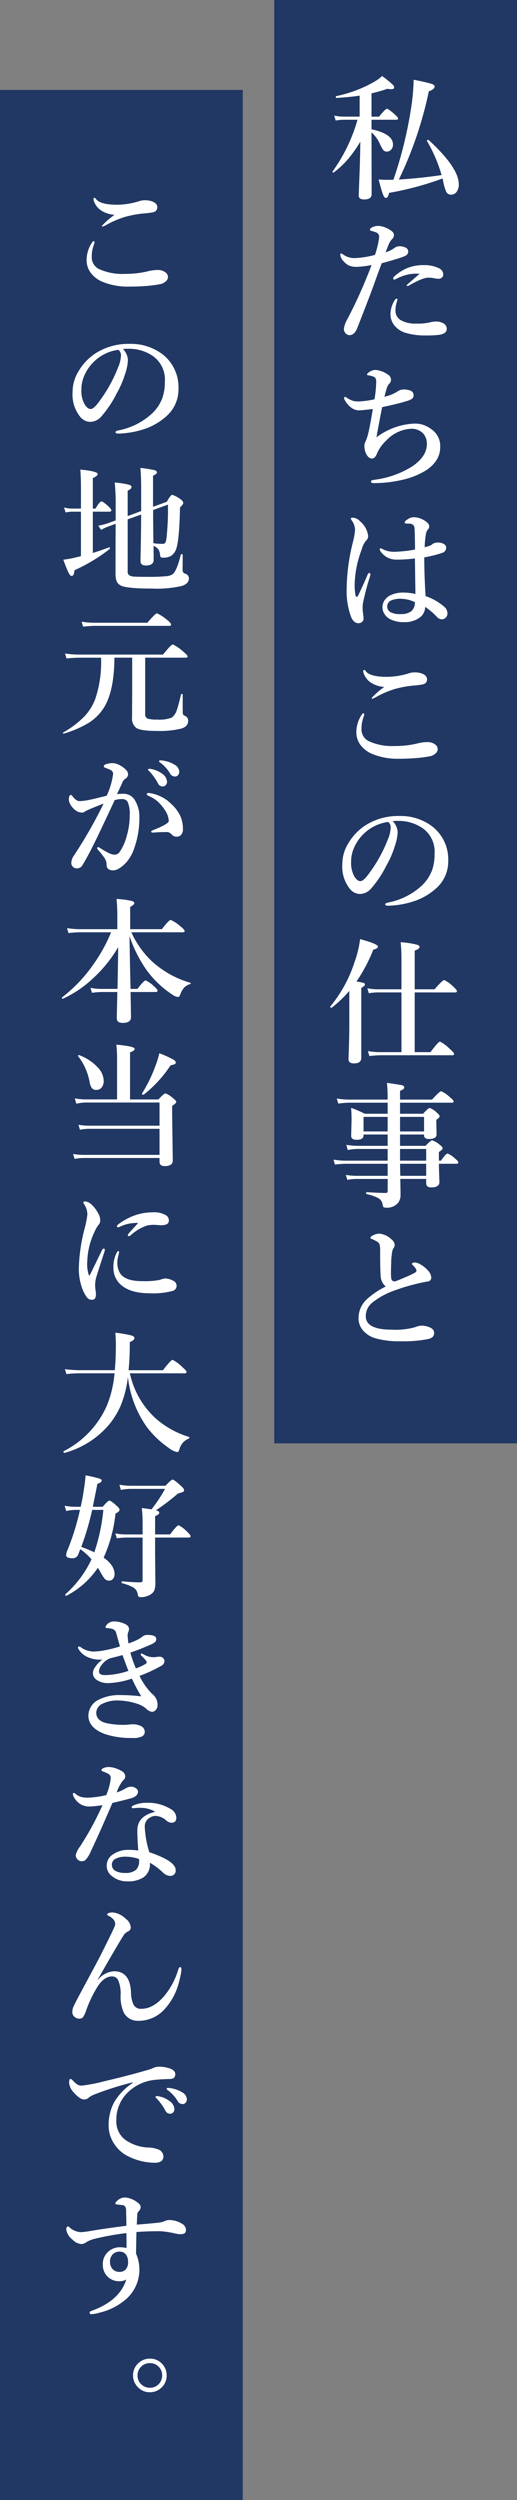
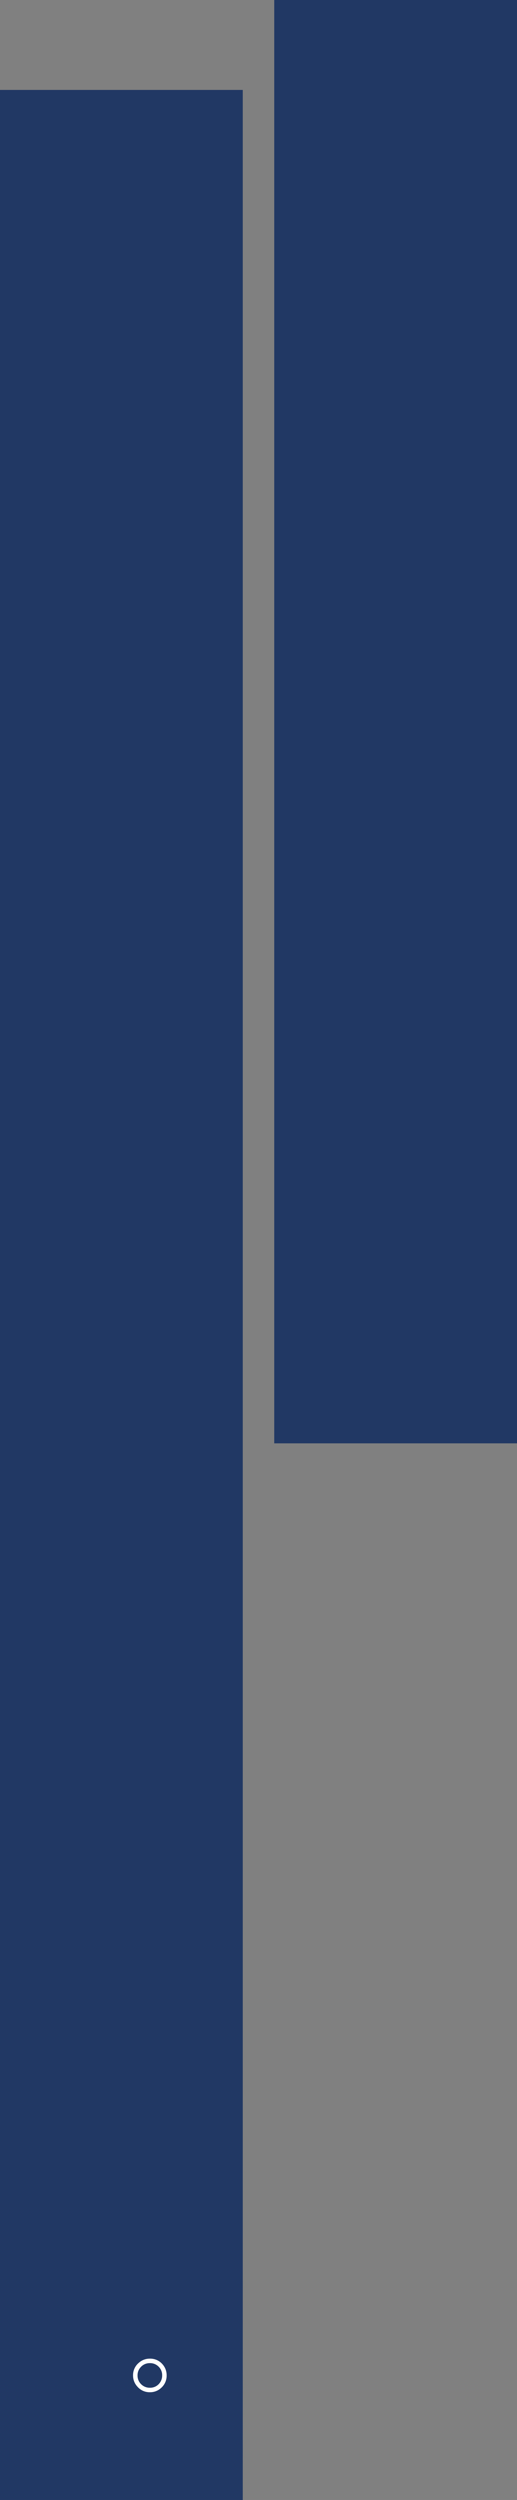
<svg xmlns="http://www.w3.org/2000/svg" width="115" height="556" viewBox="0 0 115 556">
  <rect x="0" y="0" width="115" height="556" fill="#808080" stroke="none" />
  <g id="sp-staff-ttl" transform="translate(-677 -7317)">
    <path id="長方形_8_のコピー" data-name="長方形 8 のコピー" d="M0,0H54V536H0Z" transform="translate(677 7337)" fill="#213864" />
-     <path id="パス_125758" data-name="パス 125758" d="M-6.973-21.006q.132,0,.337.278.938,1.26,4.717,1.26a16.894,16.894,0,0,0,5.068-.85,3.94,3.94,0,0,1,1.113-.146,4.725,4.725,0,0,1,1.23.146q1.45.4,1.494,1.362a1.077,1.077,0,0,1-.806,1.128,12.191,12.191,0,0,1-1.992.278,23.45,23.45,0,0,0-4.438.806,21.649,21.649,0,0,0-3.9,1.655,7.208,7.208,0,0,1-.967.483q-.205,0-.205-.176a17.617,17.617,0,0,1,2.8-2.446A6.059,6.059,0,0,1-5.8-18.4a4.081,4.081,0,0,1-1.04-1.274,2.364,2.364,0,0,1-.366-1.04Q-7.207-21.006-6.973-21.006Zm-.161,9.639q.146,0,.146.234a1.212,1.212,0,0,1-.088.454,7.31,7.31,0,0,0-.513,2.754,2.89,2.89,0,0,0,1.6,2.754A12.44,12.44,0,0,0-.176-4.087,20.657,20.657,0,0,0,5.1-4.717a8.526,8.526,0,0,1,1.89-.234,2.681,2.681,0,0,1,1.919.615,1.308,1.308,0,0,1,.454.981,1.341,1.341,0,0,1-.571,1,2.438,2.438,0,0,1-1.2.557,28.549,28.549,0,0,1-3.091.4Q2.666-1.26.63-1.26a14.811,14.811,0,0,1-5.669-1,6.383,6.383,0,0,1-2.8-2.095A4.749,4.749,0,0,1-8.73-7.383,7.005,7.005,0,0,1-7.5-11.1Q-7.324-11.367-7.134-11.367ZM-.659,12.62A3.7,3.7,0,0,1,.454,15.081,11.143,11.143,0,0,1-.205,18.26a21.014,21.014,0,0,1-1.89,4.321,23.83,23.83,0,0,1-3.34,5.01,3.336,3.336,0,0,1-2.49,1.23A2.93,2.93,0,0,1-10.2,27.649a7.914,7.914,0,0,1-1.655-5.464,8.73,8.73,0,0,1,1.289-4.556,11.918,11.918,0,0,1,4.058-4.2A13.5,13.5,0,0,1,.747,11.478a11.65,11.65,0,0,1,7.441,2.344A9.265,9.265,0,0,1,11.7,21.438,7.94,7.94,0,0,1,8.95,27.62,13.868,13.868,0,0,1,4.5,30.286a19.869,19.869,0,0,1-6.152,1.143q-.659,0-.659-.308,0-.249.571-.381a15.333,15.333,0,0,0,7.72-3.926A9.266,9.266,0,0,0,8.1,23.563a10.8,10.8,0,0,0,.571-3.721A6.4,6.4,0,0,0,6.035,14.2a9.436,9.436,0,0,0-4.8-1.626Q.923,12.562.5,12.562A9.343,9.343,0,0,0-.659,12.62Zm-1,.176a9.476,9.476,0,0,0-5.186,2.4A9.5,9.5,0,0,0-9.39,18.89,7.552,7.552,0,0,0-9.9,21.731a6.134,6.134,0,0,0,.747,3.237q.645,1,1.333,1,.718,0,2.065-1.919a31.943,31.943,0,0,0,4.028-7.354,7.243,7.243,0,0,0,.63-2.549A1.539,1.539,0,0,0-1.655,12.8ZM3.4,48.663V43.844q0-2.944-.176-4.775a26.72,26.72,0,0,1,3.164.5q.513.161.513.5t-.864.747v6.9L9.1,46.6q.879-1.553,1.2-1.553a6.145,6.145,0,0,1,1.772.923q.688.483.688.879,0,.366-.718.981-.146,6.855-.762,8.965a3.111,3.111,0,0,1-1.23,1.831,3.457,3.457,0,0,1-1.846.4q-.366,0-.469-.146a1.033,1.033,0,0,1-.132-.542,2.663,2.663,0,0,0-.425-1.23,3.077,3.077,0,0,0-1.025-.718l.029,3.091q0,1.289-1.758,1.289-1.172,0-1.172-1.025,0-.19.029-1.611.1-4.248.117-8.7l-3,1.069v11.44a1.329,1.329,0,0,0,.234.923,2.1,2.1,0,0,0,1.216.366q.732.059,2.959.059a40.356,40.356,0,0,0,4.219-.146,2.8,2.8,0,0,0,1.392-.454q.923-.732,1.8-4.351.029-.088.176-.088.249,0,.249.146l-.029,3.12a1.586,1.586,0,0,0,.117.762,1.257,1.257,0,0,0,.483.322,1.075,1.075,0,0,1,.806,1.011q0,1.172-1.523,1.685a24.487,24.487,0,0,1-6.665.6q-5.684,0-6.987-.688a1.915,1.915,0,0,1-1-1.245A6.062,6.062,0,0,1-2.3,62.447q0-8.013.029-10.957l-1.465.542a11.435,11.435,0,0,0-1.772.806l-.63-.923a15.115,15.115,0,0,0,2.124-.542l1.743-.63V47.77a50.847,50.847,0,0,0-.205-5.464,21.611,21.611,0,0,1,3.062.469q.674.19.674.527,0,.425-.864.835v5.64Zm2.725,7.148a13.177,13.177,0,0,0,2.08.146.634.634,0,0,0,.6-.308,4.031,4.031,0,0,0,.234-.981,61.04,61.04,0,0,0,.322-7.441l-3.3,1.2v.806Q6.064,51.432,6.123,55.812ZM-7.354,48.795v9.185q1.758-.542,3.6-1.245a.112.112,0,0,1,.044-.015q.161,0,.161.249a.132.132,0,0,1-.044.117,38.065,38.065,0,0,1-7.837,4.731q-.088,1.289-.659,1.289-.322,0-.732-.879-.337-.688-1.1-2.754a20.728,20.728,0,0,0,2.578-.454q.205-.044,1.348-.322v-9.9H-12a7.2,7.2,0,0,0-1.406.176l-.337-1.113a5.994,5.994,0,0,0,1.626.249H-9.99V43.7q0-2.578-.146-4.263,3.867.366,3.867,1,0,.4-1.084.894v6.782h.6q.923-1.6,1.348-1.6.308,0,1.538,1.113.63.63.63.864,0,.308-.4.308ZM4.292,81.264V93.8a.991.991,0,0,0,.6,1.04A7.455,7.455,0,0,0,7,95.033a7.569,7.569,0,0,0,3.179-.425,3.292,3.292,0,0,0,1.172-1.758q.322-.879.923-3.413.029-.1.176-.1.19,0,.19.117v3.721a1.931,1.931,0,0,0,.088.747,1.205,1.205,0,0,0,.454.308,1.111,1.111,0,0,1,.659,1.143q0,1.2-1.523,1.67a20.38,20.38,0,0,1-5.537.513q-3.472,0-4.482-.674a2.639,2.639,0,0,1-.923-2.358l.029-5.9V81.264H-2.549q-.044,7.031-2.08,10.679a10.6,10.6,0,0,1-3.779,3.9,23.608,23.608,0,0,1-5.405,2.314q-.176.029-.176-.161a.1.1,0,0,1,.059-.1,21.111,21.111,0,0,0,4.717-3.574,11.893,11.893,0,0,0,2.373-3.779,25.533,25.533,0,0,0,1.318-9.272h-4.922a26.934,26.934,0,0,0-2.754.176l-.337-1.1a22.747,22.747,0,0,0,3.12.234H8.262q1.816-2.256,2.183-2.256a9.253,9.253,0,0,1,2.285,1.567q1,.835,1,1.084,0,.293-.4.293ZM10.049,73.9q0,.293-.381.293H-6.9a24.166,24.166,0,0,0-2.607.176l-.337-1.1a18.841,18.841,0,0,0,2.856.234H4.775q1.787-2.095,2.153-2.095A9.226,9.226,0,0,1,9.1,72.812Q10.049,73.544,10.049,73.9Zm-4.5,32.117a5.773,5.773,0,0,1,2.49,1.04,2.368,2.368,0,0,1,1.113,1.8,1.074,1.074,0,0,1-.278.747.924.924,0,0,1-.718.308,1.138,1.138,0,0,1-1.011-.688,12.576,12.576,0,0,0-1.89-2.651q-.337-.322-.337-.381a.176.176,0,0,1,.146-.176.983.983,0,0,1,.264-.029A.555.555,0,0,1,5.552,106.013Zm2.4-1.89a6.56,6.56,0,0,1,2.842.923,1.93,1.93,0,0,1,1.084,1.538,1.179,1.179,0,0,1-.308.85.843.843,0,0,1-.615.264,1.235,1.235,0,0,1-1.113-.659,8.112,8.112,0,0,0-2.095-2.358q-.366-.264-.366-.352a.192.192,0,0,1,.088-.19.59.59,0,0,1,.234-.044A1.5,1.5,0,0,1,7.954,104.123Zm1.23,15.923q-1.069,0-2.314.059-.659.059-.894.059-.337,0-.337-.205,0-.161.264-.278,3.647-1.436,3.647-2.095a4.67,4.67,0,0,0-.894-2.461,9.584,9.584,0,0,0-1.6-1.9,7.493,7.493,0,0,0-1.86-1.157q-.542-.22-.542-.425,0-.293.454-.293l.205.029a8.606,8.606,0,0,1,4.863,2.49,8.346,8.346,0,0,1,1.992,2.725,7.121,7.121,0,0,1,.527,2.827,1.722,1.722,0,0,1-.483,1.318,1.294,1.294,0,0,1-.776.337h-.132a1.423,1.423,0,0,1-1.1-.483A1.521,1.521,0,0,0,9.185,120.046Zm-11.162-8.423a9.8,9.8,0,0,1,1.567-.088,2.906,2.906,0,0,1,2.549,1.67A6.811,6.811,0,0,1,3,116.75a20.054,20.054,0,0,1-1.113,6.812A9.3,9.3,0,0,1,.117,126.77q-1.7,1.8-2.93,1.8-1.523,0-1.479-1.348a2.813,2.813,0,0,0-.6-1.6,18.542,18.542,0,0,0-1.289-1.611.735.735,0,0,1-.205-.366.207.207,0,0,1,.234-.234.715.715,0,0,1,.4.176,16.929,16.929,0,0,0,2.036,1.172,3.012,3.012,0,0,0,1.143.322,1.376,1.376,0,0,0,1.143-.542A10.9,10.9,0,0,0,.132,121.13a16.269,16.269,0,0,0,.718-4.761,6.808,6.808,0,0,0-.439-3,1.409,1.409,0,0,0-1.333-.659,6.286,6.286,0,0,0-1.567.234q-.454.967-1.406,3.018-1.992,4.233-2.812,5.918-1.67,3.428-2.974,5.581a1.415,1.415,0,0,1-1.318.659,1.112,1.112,0,0,1-.835-.4,1.188,1.188,0,0,1-.308-.806,3.02,3.02,0,0,1,.571-1.611,101.611,101.611,0,0,0,6.621-11.587q-2.124.82-3.267,1.318a9.342,9.342,0,0,0-.864.425,1.084,1.084,0,0,1-.776.264,2.606,2.606,0,0,1-1.685-.806,3.874,3.874,0,0,1-.835-1.069,2.141,2.141,0,0,1-.308-.967q0-1.084.454-1.084.161,0,.381.322.82,1.055,1.538,1.055a13.987,13.987,0,0,0,2.578-.366q.19-.029,3.472-.835a17.041,17.041,0,0,0,1.421-4.79.935.935,0,0,0-.454-.879,7.892,7.892,0,0,0-1.172-.5q-.454-.176-.454-.308,0-.381.513-.542a4.691,4.691,0,0,1,1.465-.234,3.7,3.7,0,0,1,1.743.557A5.005,5.005,0,0,1,.22,106.438a1.313,1.313,0,0,1,.264.835,1.183,1.183,0,0,1-.688.967,1.932,1.932,0,0,0-.63.923q-.146.352-.542,1.172Zm.264,34.036a29.986,29.986,0,0,1-5.918,7.222,24.729,24.729,0,0,1-6.343,4.219.06.06,0,0,1-.044.015q-.205,0-.205-.22a.1.1,0,0,1,.044-.088,32.7,32.7,0,0,0,6.724-7,35.941,35.941,0,0,0,4.175-7.471h-6.9a23.386,23.386,0,0,0-2.578.176l-.322-1.1a18.558,18.558,0,0,0,2.842.234H-1.9V139.1a38.711,38.711,0,0,0-.176-4.175,21.847,21.847,0,0,1,3.237.41q.718.176.718.5,0,.381-.923.864v4.951H8q1.6-2.065,1.978-2.065a8.783,8.783,0,0,1,2.168,1.436q.923.762.923,1.025,0,.293-.381.293H1.216a20.227,20.227,0,0,0,4.658,6.533,21.45,21.45,0,0,0,8.438,4.688.15.15,0,0,1,0,.293,3.086,3.086,0,0,0-1.392.835,4.907,4.907,0,0,0-.82,1.479q-.205.571-.542.571a3.113,3.113,0,0,1-1.362-.63,21.761,21.761,0,0,1-5.845-5.728,29.51,29.51,0,0,1-3.545-7.207q.015.938.059,3.691.117,6.27.176,8.071H2.578q1.436-1.89,1.831-1.89a6.837,6.837,0,0,1,1.86,1.318q.776.688.776.967t-.4.293H1.04q.088,4.189.088,5.64,0,1.23-1.831,1.23-1.318,0-1.318-1.025,0-.352.044-2.256.059-2.563.073-3.589H-5.317a18.113,18.113,0,0,0-2.227.176l-.322-1.1a13.169,13.169,0,0,0,2.373.234H-1.86Q-1.714,147.212-1.714,145.659ZM.923,179.52H7.236q1.245-1.348,1.567-1.348a4.941,4.941,0,0,1,1.7,1.084q.7.527.7.835,0,.234-.908.864v2.007l.132,10.151q0,1.23-1.8,1.23-1.143,0-1.143-1v-.806H-9.4a11.358,11.358,0,0,0-2.007.205l-.337-1.1a14.338,14.338,0,0,0,2.285.205H7.485v-5.8H-8.2a11.6,11.6,0,0,0-2.021.205l-.322-1.1a14.338,14.338,0,0,0,2.285.205H7.485v-5.156H-8.8a10.019,10.019,0,0,0-2.227.264l-.322-1.187a13.455,13.455,0,0,0,2.432.234h6.958V170.1a26.23,26.23,0,0,0-.161-2.769q4.072.366,4.072.938,0,.425-1.025.776Zm-5.859-4.16a2.281,2.281,0,0,1-.5,1.553,1.456,1.456,0,0,1-1.128.483,1.187,1.187,0,0,1-1.04-.454,3.85,3.85,0,0,1-.483-1.406,12.973,12.973,0,0,0-2.52-5.61.119.119,0,0,1-.029-.088q0-.19.176-.19a.13.13,0,0,1,.059.015,10.705,10.705,0,0,1,4.263,2.856A4.377,4.377,0,0,1-4.937,175.359Zm16.025-4.116a.428.428,0,0,1-.205.425,5.869,5.869,0,0,1-.952.264,26.863,26.863,0,0,1-5.977,6.519.085.085,0,0,1-.059.015q-.308,0-.308-.249a.112.112,0,0,1,.015-.044,32.993,32.993,0,0,0,3.032-6.27,18.463,18.463,0,0,0,.806-2.666,26.557,26.557,0,0,1,2.974,1.333Q11.089,170.95,11.089,171.243Zm-8.364,35.75a8.43,8.43,0,0,0-3.809.718,1.874,1.874,0,0,1-.63.234.233.233,0,0,1-.264-.264q0-.19.366-.454a13.964,13.964,0,0,1,3.735-1.978,12.152,12.152,0,0,1,3.867-.63,5.174,5.174,0,0,1,2.915.645,1.351,1.351,0,0,1,.659,1.113.923.923,0,0,1-.5.908,3.177,3.177,0,0,1-1.333.205L6.328,207.4a6.647,6.647,0,0,0-1.772.205,10.607,10.607,0,0,0-3.516,2.139.664.664,0,0,1-.4.176.181.181,0,0,1-.205-.205.722.722,0,0,1,.205-.4q.264-.308.938-1.055Q2.285,207.506,2.725,206.993Zm-4.233,6.548a2.073,2.073,0,0,1-.059.249q-.059.234-.088.41a5.541,5.541,0,0,0-.249,1.582,4.8,4.8,0,0,0,.366,1.919q.938,2.227,5.127,2.227a18.629,18.629,0,0,0,3.911-.264,4.674,4.674,0,0,1,1.23-.337,3.966,3.966,0,0,1,1.743.483,1.239,1.239,0,0,1,.806,1.143,1.164,1.164,0,0,1-.923,1.157,16.818,16.818,0,0,1-5.054.513q-4.1,0-6.211-1.714a4.943,4.943,0,0,1-1.86-4.072,6.647,6.647,0,0,1,.747-3.267q.19-.337.337-.337Q-1.509,213.233-1.509,213.541Zm-3.237-.22q-1.743,5.332-1.919,6.006A7.068,7.068,0,0,0-6.841,221q0,.117.088,1a4.01,4.01,0,0,1,.088.718q.044,1.348-.835,1.348a1.366,1.366,0,0,1-1.055-.4,7.006,7.006,0,0,1-.894-1.465,12.564,12.564,0,0,1-1-5.61,38.327,38.327,0,0,1,1.289-8.423,21.858,21.858,0,0,0,.6-3.062,4.259,4.259,0,0,0-.776-2.373.58.58,0,0,1-.117-.308q0-.234.425-.234a2.466,2.466,0,0,1,1.436.747,7.343,7.343,0,0,1,1.377,1.8,3.367,3.367,0,0,1,.513,1.655,1.42,1.42,0,0,1-.425,1.069,7.988,7.988,0,0,0-.923,1.655,16.333,16.333,0,0,0-1.538,6.416,7.935,7.935,0,0,0,.337,3.032.132.132,0,0,0,.117.088.132.132,0,0,0,.117-.088q.4-.747,2.7-5.522.161-.352.425-.352.205,0,.205.308A1.131,1.131,0,0,1-4.746,213.321Zm5.2,27.884A24.325,24.325,0,0,1-1.1,247.489a17.879,17.879,0,0,1-2.681,4.395,19.784,19.784,0,0,1-9.873,6.24q-.073.015-.161-.081a.29.29,0,0,1-.088-.2.1.1,0,0,1,.044-.088,20.7,20.7,0,0,0,9.653-10.2,24.632,24.632,0,0,0,1.685-7.134H-10.5a25.793,25.793,0,0,0-2.725.176l-.337-1.1a22.747,22.747,0,0,0,3.12.234h7.983q.234-2.651.234-5.552,0-1.157-.117-2.783a28.322,28.322,0,0,1,3.589.615q.659.205.659.615t-1.04.864A60.764,60.764,0,0,1,.6,239.74H8.247q1.772-2.314,2.153-2.314a8.721,8.721,0,0,1,2.168,1.626q.923.806.923,1.069,0,.308-.381.308H.894a18.9,18.9,0,0,0,5.6,9.9,19.756,19.756,0,0,0,7.529,4.233.146.146,0,0,1,.1.161.2.2,0,0,1-.132.22,3.479,3.479,0,0,0-2.095,2.4q-.176.6-.454.6a4.019,4.019,0,0,1-1.86-.894,21.141,21.141,0,0,1-4.863-4.6A23.531,23.531,0,0,1,.454,241.205ZM-10.21,270.8h-.923a10.275,10.275,0,0,0-2.153.249l-.337-1.172a12.7,12.7,0,0,0,2.344.234h1.23q.264-1.2.41-2.007.483-2.71.688-4.98a28.278,28.278,0,0,1,3,.688q.571.19.571.454,0,.454-.952.718-.527,2.681-1.025,5.127h2.2q1.172-1.377,1.494-1.377.352,0,1.6,1.143.659.571.659.894,0,.4-.908.85a31.831,31.831,0,0,1-2.637,9.8q2.432,1.714,2.432,3.677a1.529,1.529,0,0,1-.381,1.084,1.093,1.093,0,0,1-.82.352,1.3,1.3,0,0,1-1-.425,7.625,7.625,0,0,1-.923-1.465,10.415,10.415,0,0,0-.6-.967,18.828,18.828,0,0,1-6.987,6.226.042.042,0,0,1-.029.015q-.22,0-.22-.278a.119.119,0,0,1,.029-.088,23.585,23.585,0,0,0,5.8-7.764,14.284,14.284,0,0,0-2.49-2.256q-.439,1.128-.483,1.245a1.29,1.29,0,0,1-1.289.776q-1.377,0-1.377-.718a3.988,3.988,0,0,1,.4-1.318A56.273,56.273,0,0,0-10.21,270.8Zm2.71,0a59.949,59.949,0,0,1-2.432,8.232q1.553.557,2.915,1.2A41.671,41.671,0,0,0-5.01,270.8Zm14,6.152V280.5l.059,6.3a4.915,4.915,0,0,1-.293,2.036,2.576,2.576,0,0,1-1.289,1.04,4.042,4.042,0,0,1-1.626.337q-.454,0-.586-.205a2.907,2.907,0,0,1-.161-.6,2,2,0,0,0-1.025-1.392,10.551,10.551,0,0,0-2.417-.908q-.117-.029-.117-.22t.117-.205q2.446.234,3.984.234.571,0,.571-.4v-9.565H-.059a13.58,13.58,0,0,0-1.948.176l-.337-1.1a11.235,11.235,0,0,0,2.2.234H3.721v-2.725a29.873,29.873,0,0,0-.176-3.149q1.787.234,2.153.293a31.682,31.682,0,0,0,3.018-4.556H1.172a11.945,11.945,0,0,0-2.285.234l-.322-1.157a14.108,14.108,0,0,0,2.461.234H8.818q1.274-1.377,1.582-1.377t1.8,1.348q.747.674.747.981a.454.454,0,0,1-.264.439,8.23,8.23,0,0,1-1.084.322,50.055,50.055,0,0,1-4.922,3.75q.747.176.747.527,0,.41-.923.762v4.072H9.829q1.509-2.036,1.9-2.036a6.527,6.527,0,0,1,1.86,1.406q.806.762.806,1.025,0,.293-.4.293ZM-5.186,304.077q-.293.029-.586.029a6.347,6.347,0,0,1-2.446-.454,4.464,4.464,0,0,1-2.314-1.89.9.9,0,0,1-.117-.337q0-.234.205-.234a.641.641,0,0,1,.4.146,4.862,4.862,0,0,0,2.856.967,15.679,15.679,0,0,0,2.783-.337,25.782,25.782,0,0,0,3.091-.806l-.41-1.45q-.264-.937-.425-1.523a1.262,1.262,0,0,0-.908-.923,6.045,6.045,0,0,0-.864-.161l-.4-.029a.181.181,0,0,1-.205-.205.775.775,0,0,1,.176-.4,2.111,2.111,0,0,1,1.743-.864,5.889,5.889,0,0,1,2.095.425q1.2.454,1.2,1.26a1.651,1.651,0,0,1-.176.718,2.272,2.272,0,0,0-.117.894,16.02,16.02,0,0,0,.176,1.6,15.851,15.851,0,0,0,2.036-.835q.308-.161.63-.366a2.833,2.833,0,0,0,.454-.337,1.75,1.75,0,0,1,1.172-.352q1.89,0,1.89.894a.941.941,0,0,1-.308.732,4.974,4.974,0,0,1-1.069.586q-2.109.938-4.38,1.714a25.618,25.618,0,0,0,1.23,3.516,12.051,12.051,0,0,0,2.2-1.025.415.415,0,0,0,.205-.337q0-.337-1.113-1.406a.555.555,0,0,1-.22-.366q0-.176.205-.176a3.672,3.672,0,0,1,.6.278,4.131,4.131,0,0,0,2.021.542,4.721,4.721,0,0,0,.747-.059,2.628,2.628,0,0,1,.542-.059q.1,0,.264.015a.985.985,0,0,1,.63.337.968.968,0,0,1,.278.586v.073a1.261,1.261,0,0,1-.718,1.025,33.118,33.118,0,0,1-4.834,2.241,14.264,14.264,0,0,0,2.813,4,3.053,3.053,0,0,1,1.2,2.49,1.561,1.561,0,0,1-.4,1.084,1.1,1.1,0,0,1-.864.41,2.227,2.227,0,0,1-1.23-.659,5.481,5.481,0,0,0-1.729-1.025,14.431,14.431,0,0,0-4.468-.835,7.387,7.387,0,0,0-3.486.688,2.312,2.312,0,0,0-1.465,2.007q0,1.919,2.607,2.417a18.433,18.433,0,0,0,3.457.308,8.932,8.932,0,0,0,1.216-.073q.645-.059.908-.059a4.089,4.089,0,0,1,1.714.381,1.446,1.446,0,0,1,.894,1.348,1.143,1.143,0,0,1-.571.952,4.279,4.279,0,0,1-2.212.366,18.234,18.234,0,0,1-5.977-.835q-3.779-1.362-3.779-4.146a3.986,3.986,0,0,1,2.4-3.574,9.983,9.983,0,0,1,4.731-.981,39.988,39.988,0,0,1,4.629.278,38.275,38.275,0,0,1-2.08-3.94,18.253,18.253,0,0,1-5.273,1,4.333,4.333,0,0,1-2.534-.7,1.776,1.776,0,0,1-.864-1.465,2.212,2.212,0,0,1,.278-1.069q.1-.176.571-.82A6.167,6.167,0,0,1-5.186,304.077Zm1.611-.249a5.472,5.472,0,0,0-.981.571,5.042,5.042,0,0,0-1.113,1.289,2.235,2.235,0,0,0-.308,1.084q0,.776,1.406.776A17.269,17.269,0,0,0,.571,306.6q-.6-1.494-1.318-3.516Q-2.007,303.447-3.574,303.828ZM6.533,337.952a6.069,6.069,0,0,0-2.959-.879q-.22-.015-.454-.015-.513,0-.967.044t-.571.044q-.293,0-.293-.205,0-.234.366-.4a7.107,7.107,0,0,1,3.12-.6,9.562,9.562,0,0,1,5.068,1.318,2.348,2.348,0,0,1,1.377,1.948q0,1.172-1.055,1.172a1.916,1.916,0,0,1-1.157-.483,3.893,3.893,0,0,0-2.344-1.04,2.4,2.4,0,0,0-1.348.4A2.215,2.215,0,0,0,4.2,341.351a22.352,22.352,0,0,0,1.011,5.581q5.859,1.978,5.859,3.955A1.156,1.156,0,0,1,9.9,352.205H9.814a2.509,2.509,0,0,1-1.655-.835,14.041,14.041,0,0,0-2.827-2.095,3.5,3.5,0,0,1-1.494,3.3,6.217,6.217,0,0,1-3.486.835,5.13,5.13,0,0,1-3.413-1.143,2.8,2.8,0,0,1-1.2-2.271A2.929,2.929,0,0,1-3,347.5a5.97,5.97,0,0,1,3.6-1.084,13.211,13.211,0,0,1,2.153.146q-.205-2.783-.205-4.468Q2.549,338.86,6.533,337.952Zm-3.618,10.5a8.434,8.434,0,0,0-2.71-.513,4.915,4.915,0,0,0-2.578.483,1.474,1.474,0,0,0-.747,1.26,1.569,1.569,0,0,0,.747,1.377,4.178,4.178,0,0,0,2.139.483,3.515,3.515,0,0,0,2.52-.718,2.737,2.737,0,0,0,.659-1.948A2.469,2.469,0,0,0,2.915,348.455ZM1.2,332.356a1.841,1.841,0,0,1,1.157.454.837.837,0,0,1,.337.63q0,.938-1.26,1.406Q.659,335.11-3,335.975q-2.842,6.65-4.834,10.84a6.216,6.216,0,0,1-1.2,1.89,1.326,1.326,0,0,1-.776.234,1.148,1.148,0,0,1-.923-.4,1.285,1.285,0,0,1-.425-.952,5.315,5.315,0,0,1,1-1.978,66.869,66.869,0,0,0,4.951-9.126q-2.168.278-2.739.278a3.848,3.848,0,0,1-1.948-.4,3.944,3.944,0,0,1-1.772-1.919,1.332,1.332,0,0,1-.117-.513q0-.176.205-.176a.647.647,0,0,1,.337.176,3.692,3.692,0,0,0,1.348.732,6.765,6.765,0,0,0,1.465.146,21.507,21.507,0,0,0,4.058-.571,12.715,12.715,0,0,0,1-3.779.976.976,0,0,0-.352-.835,6.667,6.667,0,0,0-1.465-.674q-.234-.088-.234-.264,0-.234.308-.4a2.794,2.794,0,0,1,1.318-.293,5.205,5.205,0,0,1,1.67.337,6.792,6.792,0,0,1,1.333.645A1.3,1.3,0,0,1-.146,330.1a.92.92,0,0,1-.4.776,8.129,8.129,0,0,0-1.494,2.769,9.366,9.366,0,0,0,1.978-.908A2.525,2.525,0,0,1,1.2,332.356ZM-6.211,375.3a5,5,0,0,1,3.6-1.89q3.53,0,3.75,4.688a6.88,6.88,0,0,0,.513,2.637,1.807,1.807,0,0,0,1.8,1.025q2.622,0,5.068-2.827a16.622,16.622,0,0,0,3.149-5.962q.176-.483.425-.483t.264.542a11.762,11.762,0,0,1-.293,1.743A21.478,21.478,0,0,1,11.5,376.9a13.758,13.758,0,0,1-3.12,5.186,7.722,7.722,0,0,1-5.669,2.344,3.477,3.477,0,0,1-3.164-1.8,8.664,8.664,0,0,1-.718-3.926,7.543,7.543,0,0,0-.542-3.311,1.474,1.474,0,0,0-1.377-.835q-1.685,0-3.12,2.124a27.253,27.253,0,0,0-2.637,5.464,6.416,6.416,0,0,1-.688,1.479,1.028,1.028,0,0,1-.718.322,1.588,1.588,0,0,1-1.26-.483,1.338,1.338,0,0,1-.4-.894,2.943,2.943,0,0,1,.234-1.23q.483-1.055,1.055-2.109.923-1.729,3.149-5.874,1.2-2.227,1.7-3.208,2.856-5.654,3.3-6.782a1.527,1.527,0,0,0,.1-.527,1.442,1.442,0,0,0-.337-.879,3.084,3.084,0,0,0-1.143-.879q-.293-.132-.293-.264,0-.483,1.26-.483A4.812,4.812,0,0,1,0,361.764a2.589,2.589,0,0,1,1.084,1.89.98.98,0,0,1-.688.938,2.4,2.4,0,0,0-.967.923q-1.377,2.168-5.7,9.756ZM7.207,401.205a5.659,5.659,0,0,1,2.476,1.055,2.36,2.36,0,0,1,1.113,1.787,1.074,1.074,0,0,1-.278.747.907.907,0,0,1-.7.308,1.147,1.147,0,0,1-1.025-.688,12.527,12.527,0,0,0-1.875-2.637q-.337-.337-.337-.4a.176.176,0,0,1,.146-.176.824.824,0,0,1,.249-.029A.681.681,0,0,1,7.207,401.205Zm2.432-1.831a6.7,6.7,0,0,1,2.842.938,1.924,1.924,0,0,1,1.084,1.523,1.179,1.179,0,0,1-.308.85.843.843,0,0,1-.615.264,1.235,1.235,0,0,1-1.113-.659,8.181,8.181,0,0,0-2.095-2.344q-.366-.278-.366-.366a.192.192,0,0,1,.088-.19.528.528,0,0,1,.234-.044A1.758,1.758,0,0,1,9.639,399.374Zm-8.13-1.113v-.146a69.094,69.094,0,0,0-8.73,2.783,5.026,5.026,0,0,0-1.143.7,1.321,1.321,0,0,1-.879.322q-.923.044-2.271-1.465a3.792,3.792,0,0,1-1.113-2.168q0-.923.293-.923a.643.643,0,0,1,.483.293,6.348,6.348,0,0,0,1.143,1,1.773,1.773,0,0,0,.85.176h.205a37.678,37.678,0,0,0,5.01-1q4.863-1.128,9.111-2.358a9.22,9.22,0,0,0,1.655-.571,2.985,2.985,0,0,1,1.143-.264,7.1,7.1,0,0,1,2.769.483q.952.454.952,1.172,0,1.04-1.113,1.069-.161.015-1.187.044-.85.029-1.772.117a10.082,10.082,0,0,0-6.885,3.237,8.441,8.441,0,0,0-2.153,5.815,5.068,5.068,0,0,0,2.2,4.468,9.624,9.624,0,0,0,4.79,1.567,6.469,6.469,0,0,1,2.314.41,1.748,1.748,0,0,1,1.172,1.538Q8.35,416,6.4,416a13.575,13.575,0,0,1-5.83-1.406,7.7,7.7,0,0,1-3.135-2.754,7.3,7.3,0,0,1-1.274-4.146,10.879,10.879,0,0,1,1.172-5.039A12.872,12.872,0,0,1,1.509,398.261Zm.923,31.5q3.135-.249,4.717-.425a5.251,5.251,0,0,0,1.348-.293,2.66,2.66,0,0,1,1-.308,5.446,5.446,0,0,1,3,.835,1.615,1.615,0,0,1,.864,1.406q0,.85-.967.894a1.556,1.556,0,0,1-.22.015,6.111,6.111,0,0,1-1.245-.161,17.92,17.92,0,0,0-3.369-.5q-2.871,0-5.215.176-.088,4.6-.088,4.8a8.922,8.922,0,0,1,.747,3.6,8.732,8.732,0,0,1-3.6,7.046,13.68,13.68,0,0,1-5.376,2.52,7.285,7.285,0,0,1-1.67.308q-.425,0-.425-.308,0-.278.366-.41,6.3-2.241,7.793-6.973a3.382,3.382,0,0,1-1.611.366H-1.67a3.658,3.658,0,0,1-2.168-.82,3.6,3.6,0,0,1-1.289-2.9,3.606,3.606,0,0,1,1.26-2.9,3.844,3.844,0,0,1,2.49-.937,6.27,6.27,0,0,1,1.523.176v-1.011q0-.835-.029-2.314a58.854,58.854,0,0,0-7.251,1.318,6.184,6.184,0,0,0-1.772.776,1.768,1.768,0,0,1-1,.337,2.923,2.923,0,0,1-1.919-.937,3.632,3.632,0,0,1-1.436-2.256,1.156,1.156,0,0,1,.088-.483.33.33,0,0,1,.308-.234.4.4,0,0,1,.264.146,4.034,4.034,0,0,0,2.637,1.128,19.855,19.855,0,0,0,2.139-.278q3.809-.63,7.939-1.143,0-.718-.059-3.062a2.849,2.849,0,0,0-.117-1.04.878.878,0,0,0-.806-.513l-1.143-.117q-.337-.059-.337-.249,0-.249.483-.63a2.462,2.462,0,0,1,1.582-.688,5.021,5.021,0,0,1,2.71,1q.864.571.864,1.157a1.266,1.266,0,0,1-.41.879.988.988,0,0,0-.337.63Q2.476,428.356,2.432,429.763Zm-3.838,6.006a2.021,2.021,0,0,0-1.494.571A2.238,2.238,0,0,0-3.53,438a2.348,2.348,0,0,0,.542,1.611,1.983,1.983,0,0,0,1.582.659,1.822,1.822,0,0,0,1.348-.513,2.366,2.366,0,0,0,.542-1.729,2.582,2.582,0,0,0-.454-1.6A1.715,1.715,0,0,0-1.406,435.769Z" transform="translate(705 7382)" fill="#fff" />
    <path id="パス_125759" data-name="パス 125759" d="M-9.653-5.435A3.572,3.572,0,0,1-6.885-4.219a3.647,3.647,0,0,1,.952,2.5A3.617,3.617,0,0,1-7.148,1.069a3.616,3.616,0,0,1-2.5.967A3.579,3.579,0,0,1-12.437.791a3.616,3.616,0,0,1-.967-2.5,3.563,3.563,0,0,1,1.245-2.769A3.613,3.613,0,0,1-9.653-5.435Zm0,1a2.639,2.639,0,0,0-2.051.894,2.6,2.6,0,0,0-.7,1.831A2.639,2.639,0,0,0-11.514.337a2.676,2.676,0,0,0,1.86.7A2.623,2.623,0,0,0-7.617.146a2.708,2.708,0,0,0,.688-1.86A2.623,2.623,0,0,0-7.822-3.75,2.636,2.636,0,0,0-9.653-4.438Z" transform="translate(720 7847)" fill="#fff" />
    <path id="長方形_8_のコピー-2" data-name="長方形 8 のコピー" d="M0,0H54V321H0Z" transform="translate(738 7317)" fill="#213864" />
-     <path id="パス_125757" data-name="パス 125757" d="M7.148-10.5A28.27,28.27,0,0,1,4.116-6.27,20.38,20.38,0,0,1,1.2-3.618a.13.13,0,0,1-.059.015q-.176,0-.176-.22A.1.1,0,0,1,1-3.9a36.6,36.6,0,0,0,5.522-11.47H3.457a11.372,11.372,0,0,0-1.787.176l-.337-1.1a9.658,9.658,0,0,0,2.036.234H7v-4.673q-2.036.322-5.142.513-.161,0-.161-.264,0-.117.073-.132a28.939,28.939,0,0,0,8.35-3.12,11.565,11.565,0,0,0,1.89-1.348A27.344,27.344,0,0,1,14.326-23.2a.992.992,0,0,1,.352.674q0,.366-.674.366a4.062,4.062,0,0,1-.82-.1A31.4,31.4,0,0,1,9.639-21.24v5.186h1.685Q12.715-17.8,13.081-17.8q.337,0,1.743,1.26.718.63.718.879,0,.293-.381.293H9.639v2.124q4.775,1.025,4.775,3.4a1.628,1.628,0,0,1-.439,1.157,1.249,1.249,0,0,1-.908.4.983.983,0,0,1-.82-.352,7.283,7.283,0,0,1-.718-1.3,7.946,7.946,0,0,0-1.89-2.637v1.6L9.668,1.187q0,1.172-1.67,1.172-1.2,0-1.2-.864,0-.278.19-5.244Q7.134-7.939,7.148-10.5Zm18.3,8.188A67.448,67.448,0,0,1,13.535.894a2.453,2.453,0,0,1-.337.938.479.479,0,0,1-.41.176q-.337,0-.659-.923-.293-.791-.908-3.179a18.758,18.758,0,0,0,1.89.088q.894,0,1.406-.029a91.75,91.75,0,0,0,4.116-17.227,47.9,47.9,0,0,0,.381-5.01q3.3.674,3.984.923.674.22.674.586,0,.63-1.289,1.069A84.912,84.912,0,0,1,15.718-2.065q5.317-.352,9.507-1a32.811,32.811,0,0,0-3.237-7.559.042.042,0,0,1-.015-.029q0-.234.293-.234a.163.163,0,0,1,.073.015Q29.048-4.7,29.048-1.025A2.7,2.7,0,0,1,28.521.732a1.456,1.456,0,0,1-1.157.557,1.153,1.153,0,0,1-1.1-.63,10.85,10.85,0,0,1-.674-2.285Zm-5.112,21.2q-.366-.029-.806-.029a8.525,8.525,0,0,0-1.113.073A10.388,10.388,0,0,0,15,20.091a.494.494,0,0,1-.278.088.233.233,0,0,1-.264-.264.789.789,0,0,1,.205-.4,10.51,10.51,0,0,1,2.769-1.831,9.365,9.365,0,0,1,3.809-.718,7.355,7.355,0,0,1,3.325.659,1.558,1.558,0,0,1,1.025,1.465.822.822,0,0,1-.352.688,1.138,1.138,0,0,1-.7.22,5,5,0,0,1-1.172-.161,6.341,6.341,0,0,0-1.1-.088q-1.23,0-4.233,1.714a.808.808,0,0,1-.454.146q-.117,0-.117-.205Q17.461,21.395,20.332,18.89ZM15.41,24.646l-.176.63a5.706,5.706,0,0,0-.264,1.831,2.378,2.378,0,0,0,1.26,2.139,6.374,6.374,0,0,0,3.3.718,11.764,11.764,0,0,0,3.032-.249,5.07,5.07,0,0,1,1.553-.205,3.138,3.138,0,0,1,1.509.4,1.366,1.366,0,0,1,.747,1.26q0,1.011-1.626,1.289a23.826,23.826,0,0,1-3.3.146,14.838,14.838,0,0,1-3.984-.513,5.071,5.071,0,0,1-2.8-1.8,4.02,4.02,0,0,1-.806-2.461,5.993,5.993,0,0,1,.835-2.9q.278-.513.542-.513Q15.41,24.412,15.41,24.646ZM14.6,13.25a2.049,2.049,0,0,1,1.2-.483,3.069,3.069,0,0,1,1.348.264,1.016,1.016,0,0,1,.659.908q0,.732-.923,1.084-1.406.557-4.98,1.523-.278.732-1.069,2.886-.776,2.2-1.04,2.871-.864,2.373-3.354,8.716Q5.83,32.542,4.7,32.542a1.241,1.241,0,0,1-.864-.454A1.432,1.432,0,0,1,3.5,31.019a6.291,6.291,0,0,1,.806-2.109A106.557,106.557,0,0,0,9.653,16.941a21,21,0,0,1-3.267.41A4.308,4.308,0,0,1,4.7,17.088a3.673,3.673,0,0,1-1.2-.908A2.4,2.4,0,0,1,2.7,14.627q0-.264.146-.264a1.275,1.275,0,0,1,.513.264,4.3,4.3,0,0,0,2.461.776,19.416,19.416,0,0,0,4.585-.718,19.784,19.784,0,0,0,.938-3.926,1.046,1.046,0,0,0-.63-1.055,7.475,7.475,0,0,0-1.113-.352q-.322-.1-.322-.249,0-.278.425-.5A2.851,2.851,0,0,1,11.1,8.24a4.586,4.586,0,0,1,1.626.366,5.548,5.548,0,0,1,1.45.835,1.12,1.12,0,0,1,.454.835,1.274,1.274,0,0,1-.425.908,3.628,3.628,0,0,0-.7,1.069q-.19.41-.732,1.86A6.524,6.524,0,0,0,14.6,13.25ZM10.737,55.27a14.982,14.982,0,0,1,8.452-3.062,5.946,5.946,0,0,1,2.285.4,7.442,7.442,0,0,1,1.582.923,4.538,4.538,0,0,1,1.86,3.9q0,3.135-3.237,5.229a17.311,17.311,0,0,1-5.361,2.095,27.571,27.571,0,0,1-6.152.688q-.63,0-.63-.293a.341.341,0,0,1,.176-.337q.044-.015.85-.146a20.779,20.779,0,0,0,8.145-2.944q3.237-2.227,3.237-4.922a3.308,3.308,0,0,0-.864-2.446,3.545,3.545,0,0,0-2.622-1,8.159,8.159,0,0,0-5.566,2.637,8.757,8.757,0,0,0-2.08,2.974q-.4,1.011-1.1,1.011T8.481,59a3.921,3.921,0,0,1-.425-1.9,1.774,1.774,0,0,1,.161-.718q.234-.5.293-.674a11.576,11.576,0,0,0,.4-1.318q.381-1.567,1.025-5.42-2.637.293-2.9.293a2.934,2.934,0,0,1-2.051-.718,5.311,5.311,0,0,1-1.406-1.787.486.486,0,0,1-.044-.19q0-.293.249-.293a.87.87,0,0,1,.4.205,5.182,5.182,0,0,0,1.392.688,5.48,5.48,0,0,0,1.274.117A19.815,19.815,0,0,0,10.3,46.8a25.266,25.266,0,0,0,.381-3.809,1.636,1.636,0,0,0-.19-.937,1.151,1.151,0,0,0-.5-.322,6.305,6.305,0,0,0-1.1-.264q-.234,0-.234-.176,0-.234.4-.483a2.534,2.534,0,0,1,1.406-.542,5.594,5.594,0,0,1,2.769,1,1.407,1.407,0,0,1,.747,1.26,1.306,1.306,0,0,1-.483.894,3.28,3.28,0,0,0-.527,1.143q-.205.645-.454,1.67A9.064,9.064,0,0,0,15.4,45.074a2.358,2.358,0,0,1,1.465-.454,4.163,4.163,0,0,1,1.377.234,1.077,1.077,0,0,1,.747,1.084.894.894,0,0,1-.337.747,4.015,4.015,0,0,1-1.187.513q-1.948.615-5.464,1.348Q11.133,52.955,10.737,55.27Zm10.928,35.3a12.462,12.462,0,0,1,4.292,2.5,1.943,1.943,0,0,1,.571,1.348,1.28,1.28,0,0,1-.454,1.011,1.154,1.154,0,0,1-.806.308,1.562,1.562,0,0,1-1.084-.542,15.684,15.684,0,0,0-2.607-2.227,3.021,3.021,0,0,1-1.465,2.549,5.609,5.609,0,0,1-3.179.85,6.7,6.7,0,0,1-3.208-.688,3.218,3.218,0,0,1-1.23-1.172,2.715,2.715,0,0,1,.132-3.105,3.355,3.355,0,0,1,.967-.894,6.487,6.487,0,0,1,3.281-.718,12.429,12.429,0,0,1,2.534.308l-.117-7.9a31,31,0,0,1-4.043.264,4.319,4.319,0,0,1-2.036-.454,4.454,4.454,0,0,1-1.538-1.348.986.986,0,0,1-.205-.483q0-.234.176-.234a2.168,2.168,0,0,1,.571.234,5.426,5.426,0,0,0,2.578.542,28.583,28.583,0,0,0,4.526-.5q-.044-4.087-.117-4.746a1,1,0,0,0-.952-1,5.562,5.562,0,0,0-.63-.029l-.366-.029a.207.207,0,0,1-.234-.234q0-.293.747-.747a2.212,2.212,0,0,1,1.23-.4,4.321,4.321,0,0,1,2.095.542q1.377.732,1.377,1.465a.931.931,0,0,1-.264.688,2.115,2.115,0,0,0-.483,1.143,21.918,21.918,0,0,0-.264,2.827q.352-.073,1.1-.308a1.905,1.905,0,0,0,.63-.381,1.877,1.877,0,0,1,1.172-.337,2.4,2.4,0,0,1,1.523.41.929.929,0,0,1,.366.732,1.2,1.2,0,0,1-.894,1.143,25.978,25.978,0,0,1-3.984,1Q21.372,85.951,21.665,90.565Zm-2.373,1.348a7.454,7.454,0,0,0-3.076-.747,5,5,0,0,0-2.139.337,1.465,1.465,0,0,0-.176,2.666,4.612,4.612,0,0,0,2.256.4,3.7,3.7,0,0,0,2.241-.571,2.356,2.356,0,0,0,.806-1.26A3.905,3.905,0,0,0,19.292,91.913Zm-9.9-6.182a4.288,4.288,0,0,1-.117.542A54.9,54.9,0,0,0,7.72,92.221a6.318,6.318,0,0,0-.059.864v.425a3.684,3.684,0,0,0,.044.5q.029.322.044.439a6.234,6.234,0,0,1,.117,1.128.946.946,0,0,1-.33.725,1.162,1.162,0,0,1-.813.3q-1.011,0-1.611-1.348a16.605,16.605,0,0,1-1-6.4A43.844,43.844,0,0,1,5.493,78.6a15.554,15.554,0,0,0,.483-2.71,3.713,3.713,0,0,0-.7-2.095,1.3,1.3,0,0,1-.234-.483q0-.176.483-.176a2.393,2.393,0,0,1,1.6.835A4.975,4.975,0,0,1,8.892,77.25a1.264,1.264,0,0,1-.454.967,5.182,5.182,0,0,0-1.011,2.065,23.056,23.056,0,0,0-1.538,7.749,11.615,11.615,0,0,0,.205,2.432q.073.264.278.264a.264.264,0,0,0,.234-.176q1.172-2.373,2.153-4.717.176-.425.4-.4A.265.265,0,0,1,9.39,85.731ZM8.027,106.994q.132,0,.337.278.938,1.26,4.717,1.26a16.894,16.894,0,0,0,5.068-.85,3.94,3.94,0,0,1,1.113-.146,4.725,4.725,0,0,1,1.23.146q1.45.4,1.494,1.362a1.077,1.077,0,0,1-.806,1.128,12.191,12.191,0,0,1-1.992.278,23.45,23.45,0,0,0-4.438.806,21.649,21.649,0,0,0-3.9,1.655,7.208,7.208,0,0,1-.967.483q-.205,0-.205-.176a17.617,17.617,0,0,1,2.8-2.446A6.059,6.059,0,0,1,9.2,109.6a4.081,4.081,0,0,1-1.04-1.274,2.364,2.364,0,0,1-.366-1.04Q7.793,106.994,8.027,106.994Zm-.161,9.639q.146,0,.146.234a1.212,1.212,0,0,1-.088.454,7.31,7.31,0,0,0-.513,2.754,2.89,2.89,0,0,0,1.6,2.754,12.44,12.44,0,0,0,5.815,1.084,20.657,20.657,0,0,0,5.273-.63,8.526,8.526,0,0,1,1.89-.234,2.681,2.681,0,0,1,1.919.615,1.308,1.308,0,0,1,.454.981,1.341,1.341,0,0,1-.571,1,2.438,2.438,0,0,1-1.2.557,28.549,28.549,0,0,1-3.091.4q-1.831.146-3.867.146a14.811,14.811,0,0,1-5.669-1,6.383,6.383,0,0,1-2.8-2.095,4.749,4.749,0,0,1-.894-3.032A7.005,7.005,0,0,1,7.5,116.9Q7.676,116.633,7.866,116.633Zm6.475,23.987a3.7,3.7,0,0,1,1.113,2.461,11.143,11.143,0,0,1-.659,3.179,21.014,21.014,0,0,1-1.89,4.321,23.83,23.83,0,0,1-3.34,5.01,3.336,3.336,0,0,1-2.49,1.23A2.93,2.93,0,0,1,4.8,155.649a7.914,7.914,0,0,1-1.655-5.464,8.73,8.73,0,0,1,1.289-4.556,11.918,11.918,0,0,1,4.058-4.2,13.5,13.5,0,0,1,7.251-1.948,11.65,11.65,0,0,1,7.441,2.344,9.265,9.265,0,0,1,3.516,7.617,7.94,7.94,0,0,1-2.754,6.182,13.868,13.868,0,0,1-4.453,2.666,19.869,19.869,0,0,1-6.152,1.143q-.659,0-.659-.308,0-.249.571-.381a15.333,15.333,0,0,0,7.72-3.926,9.266,9.266,0,0,0,2.124-3.252,10.8,10.8,0,0,0,.571-3.721,6.4,6.4,0,0,0-2.637-5.64,9.436,9.436,0,0,0-4.8-1.626q-.308-.015-.732-.015A9.343,9.343,0,0,0,14.341,140.62Zm-1,.176A9.695,9.695,0,0,0,5.61,146.89a7.552,7.552,0,0,0-.513,2.842,6.134,6.134,0,0,0,.747,3.237q.645,1,1.333,1,.718,0,2.065-1.919a31.943,31.943,0,0,0,4.028-7.354,7.243,7.243,0,0,0,.63-2.549A1.539,1.539,0,0,0,13.345,140.8Zm5.9,37.918V192h3.516q1.729-2.344,2.124-2.344a8.721,8.721,0,0,1,2.168,1.626q.952.835.952,1.1,0,.308-.4.308H11.719a22.919,22.919,0,0,0-2.549.176l-.337-1.1a16.773,16.773,0,0,0,2.7.234H16.3V178.714H10.986a13.58,13.58,0,0,0-1.948.176l-.322-1.1a11.613,11.613,0,0,0,2.212.234H16.3v-6.182a39.405,39.405,0,0,0-.176-4.292,20.67,20.67,0,0,1,3.647.557q.557.19.557.469,0,.483-1.084.835v8.613h4.409q1.8-2.065,2.168-2.065A7.669,7.669,0,0,1,27.8,177.4q.835.762.835,1.025,0,.293-.4.293ZM4.7,178.377a27.344,27.344,0,0,1-3.911,3.735.163.163,0,0,1-.073.015q-.249,0-.249-.234a.13.13,0,0,1,.015-.059,29.927,29.927,0,0,0,5.42-9.976,23.74,23.74,0,0,0,1.2-5q3.955,1.084,3.955,1.641,0,.483-1.025.7a35.493,35.493,0,0,1-3.75,7.1,10.661,10.661,0,0,1,1.611.308.38.38,0,0,1,.278.352q0,.322-.806.747V193.23q0,1.26-1.523,1.26a1.617,1.617,0,0,1-1.084-.249,1.274,1.274,0,0,1-.234-.894q.176-4.189.176-7.881ZM16.04,220.191q.059,2.7.059,3.633a2.735,2.735,0,0,1-.542,1.67,3.141,3.141,0,0,1-2.754,1.084q-.425,0-.527-.146a2.174,2.174,0,0,1-.19-.688,1.9,1.9,0,0,0-.981-1.3,10.353,10.353,0,0,0-2.563-.879q-.1-.029-.1-.22t.1-.205q2.944.176,4.292.176.4,0,.4-.454v-2.666H6.3a11.487,11.487,0,0,0-2.036.205l-.337-1.1a14.338,14.338,0,0,0,2.285.205h7.017v-2.681H4a21.708,21.708,0,0,0-2.49.176l-.337-1.1a16.615,16.615,0,0,0,2.666.234h9.39v-2.607H6.636a11.945,11.945,0,0,0-2.285.234L4.028,212.6a14.255,14.255,0,0,0,2.49.234h6.709v-2.52H7.866v.176q0,1-1.523,1-1.23,0-1.23-.864L5.2,207.2q0-1.729-.1-2.812A23.9,23.9,0,0,1,8.13,205.7h5.1v-2.461H4.8a18.027,18.027,0,0,0-2.549.205l-.337-1.128a17.042,17.042,0,0,0,2.71.234h8.6v-.513q0-1.67-.146-3.208,3,.425,3.442.557a.5.5,0,0,1,.4.5q0,.366-.937.718v1.948H23.1q1.685-1.86,2.036-1.86a6.649,6.649,0,0,1,1.919,1.318q.85.674.85.938,0,.293-.4.293H15.981V205.7h5.127q1.157-1.289,1.479-1.289a4.4,4.4,0,0,1,1.567,1.025q.63.542.63.835t-.732.776v.542l.059,2.7q0,1.025-1.685,1.025-1.1,0-1.1-.82v-.176H15.981v2.52H21.65q1.172-1.23,1.479-1.23a4.993,4.993,0,0,1,1.655.967q.688.513.688.835,0,.234-.85.806v1.919h.483q1.055-1.582,1.465-1.582a5.213,5.213,0,0,1,1.685,1.143q.688.542.688.835t-.4.293H24.624q.015,1.23.073,2.739.044,1.128.044,1.318,0,1.2-1.831,1.2-1.113,0-1.113-.952v-.937Zm0-.688H21.8v-2.681H15.981Q15.981,216.969,16.04,219.5Zm-.059-3.369H21.8v-2.607H15.981Zm0-6.5h5.347v-3.237H15.981Zm-2.754,0v-3.237H7.866v3.237Zm-.41,34.49a3.058,3.058,0,0,1-1.113-2.036q-.146-1.128-.146-5.742a5.821,5.821,0,0,0-.117-1.553q-.117-.469-.879-.835-.6-.308-.894-.425-.278-.088-.278-.205,0-.264.4-.483a3.109,3.109,0,0,1,1.611-.483,4.407,4.407,0,0,1,2.622,1.23,1.743,1.743,0,0,1,.776,1.318,1.654,1.654,0,0,1-.366.835,3.148,3.148,0,0,0-.234.85,16.537,16.537,0,0,0-.176,1.86q-.059,1.89-.059,2.593a9.954,9.954,0,0,0,.059,1.216.734.734,0,0,0,.835.718q.146,0,2.622-1.055a19.965,19.965,0,0,0,1.89-.923.494.494,0,0,0,.264-.439.63.63,0,0,0-.117-.352,3.643,3.643,0,0,0-.6-.747q-.278-.264-.278-.352,0-.337.688-.337a2.337,2.337,0,0,1,1.025.337,6.527,6.527,0,0,1,1.89,1.494,2.576,2.576,0,0,1,.688,1.494.855.855,0,0,1-.835.908q-.308.029-1.89.381a43.606,43.606,0,0,0-5.493,1.626,16.634,16.634,0,0,0-5.039,2.8,3.874,3.874,0,0,0-1.318,2.9q0,3,5.757,3a16.2,16.2,0,0,0,5.215-.542,4.067,4.067,0,0,1,1.421-.352,5,5,0,0,1,1.523.264q1.289.425,1.289,1.318a1.238,1.238,0,0,1-.293.908,2.156,2.156,0,0,1-1.084.5,28,28,0,0,1-6.064.483,19.372,19.372,0,0,1-5.61-.659,5.716,5.716,0,0,1-2.7-1.685,4.056,4.056,0,0,1-1.055-2.783,5.718,5.718,0,0,1,1.831-4.2A17.622,17.622,0,0,1,12.817,244.12Z" transform="translate(750 7359)" fill="#fff" />
  </g>
</svg>